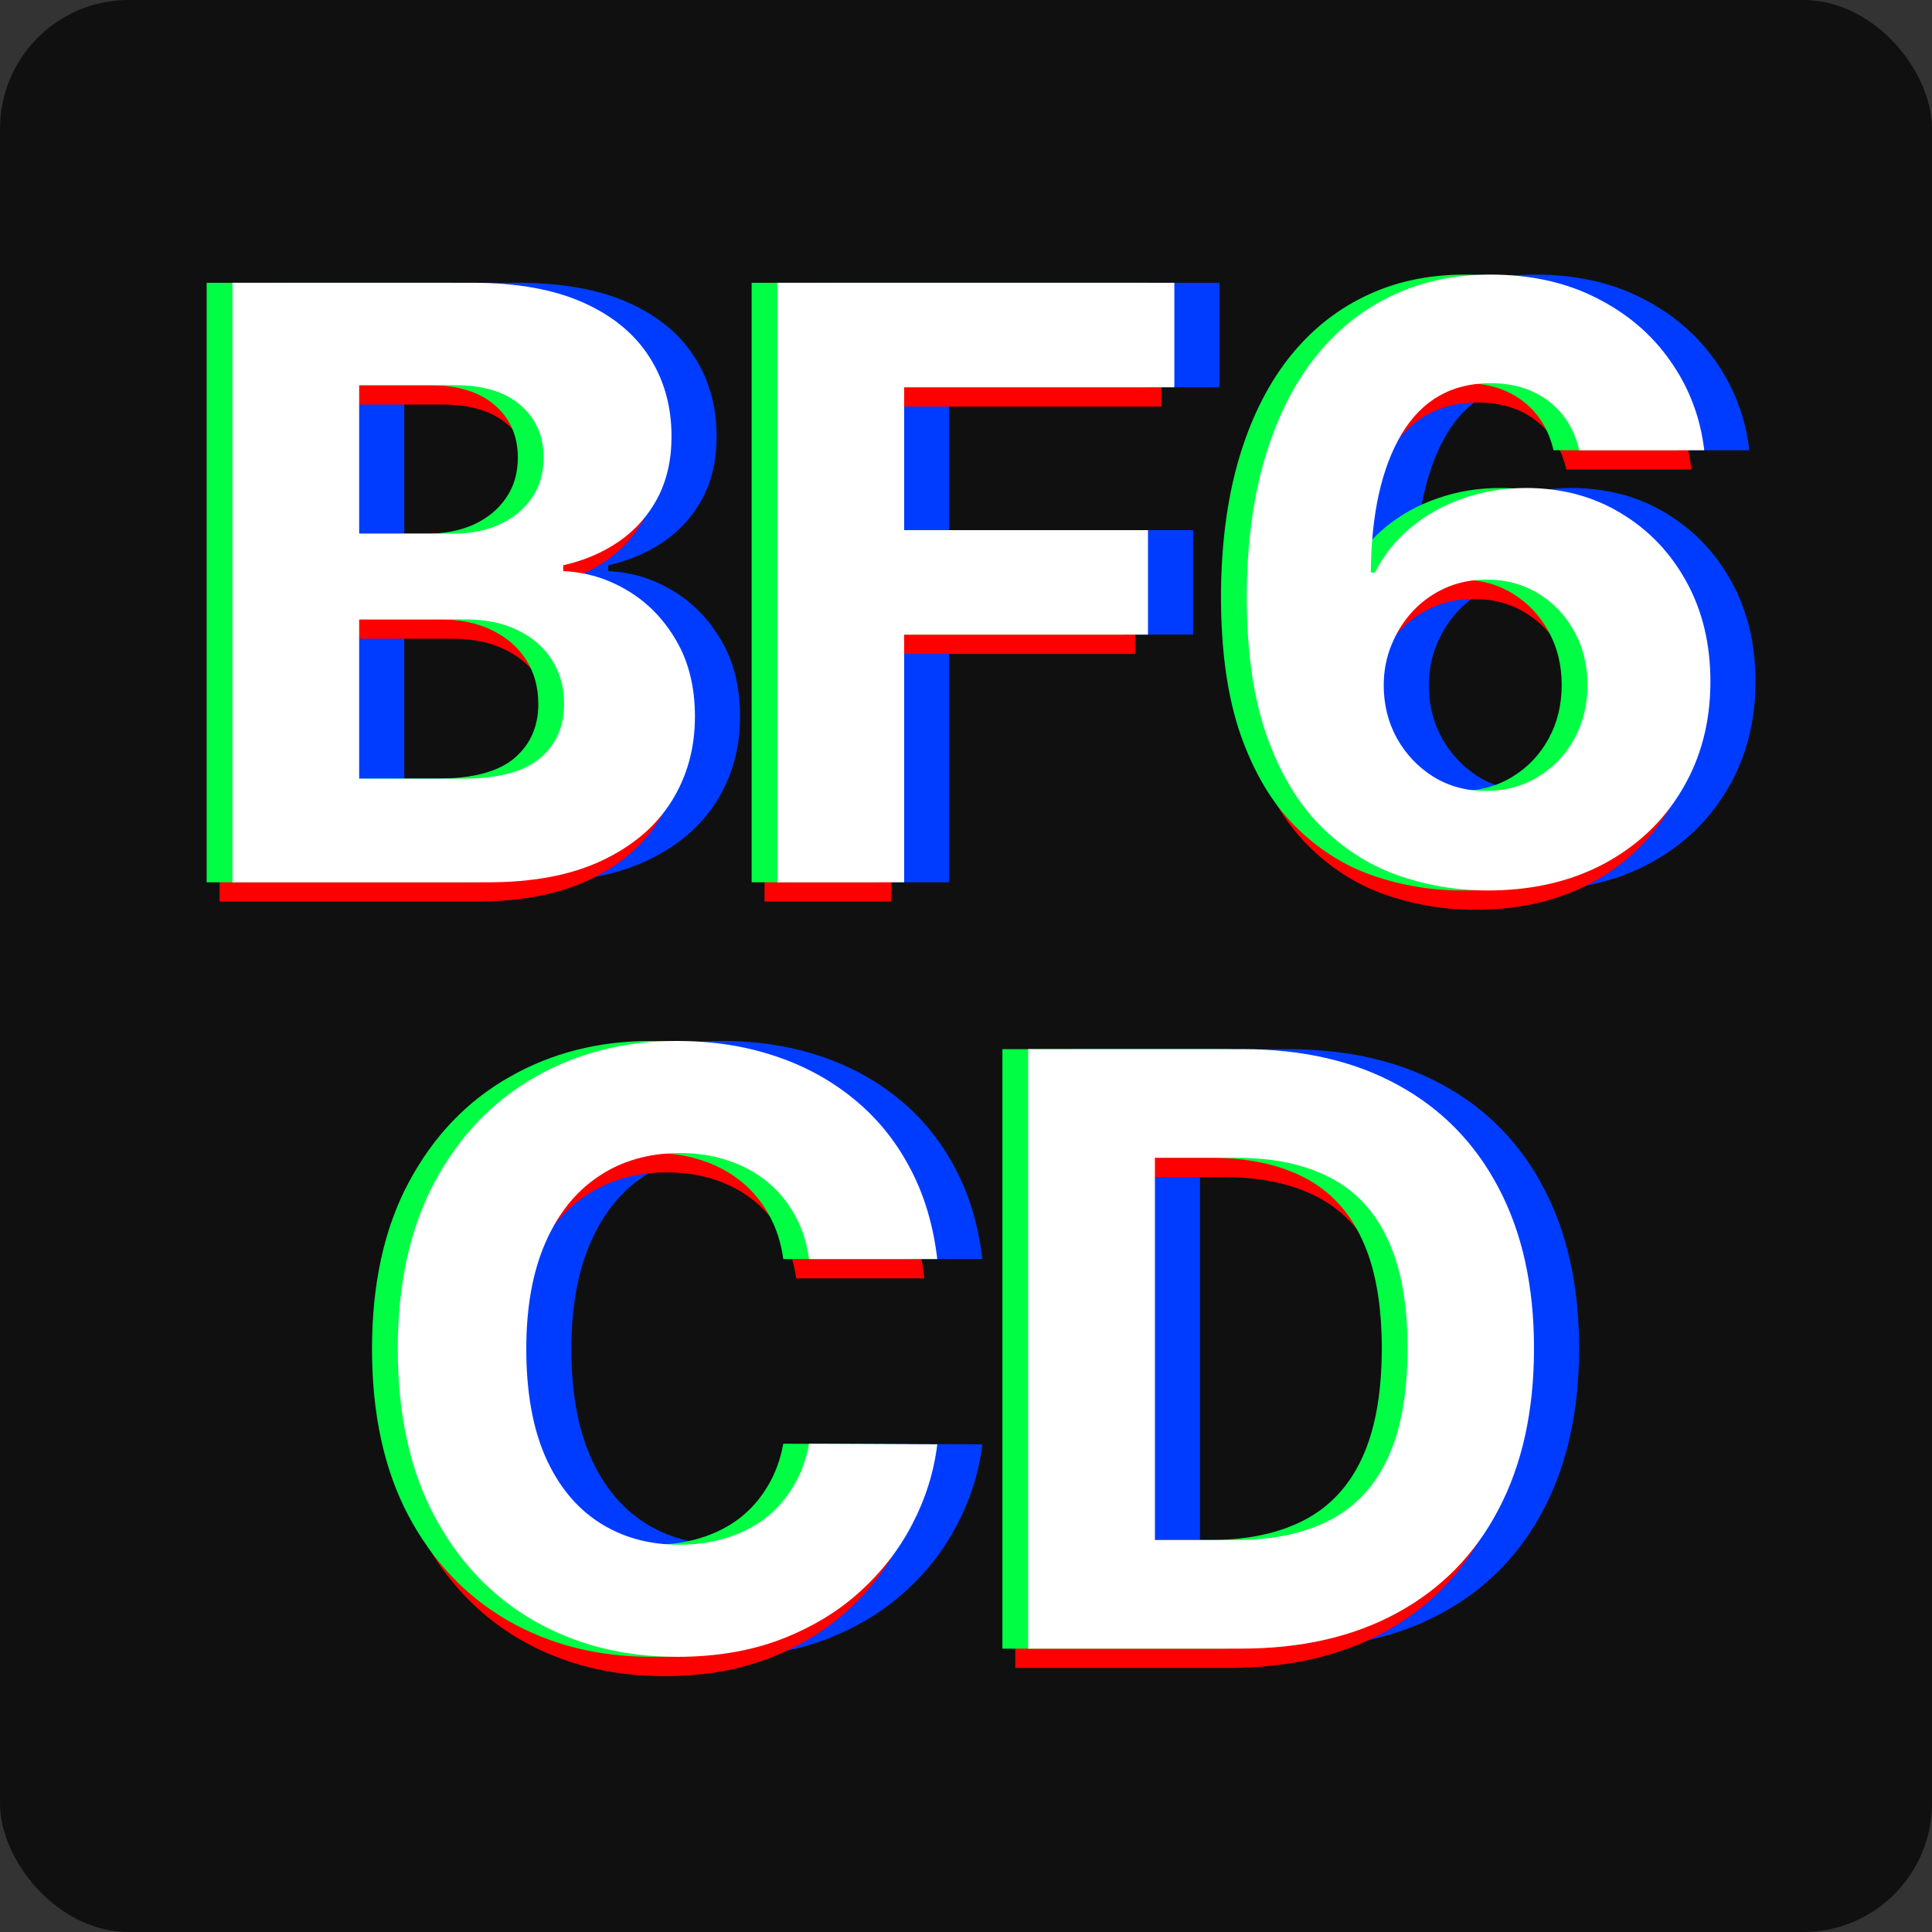
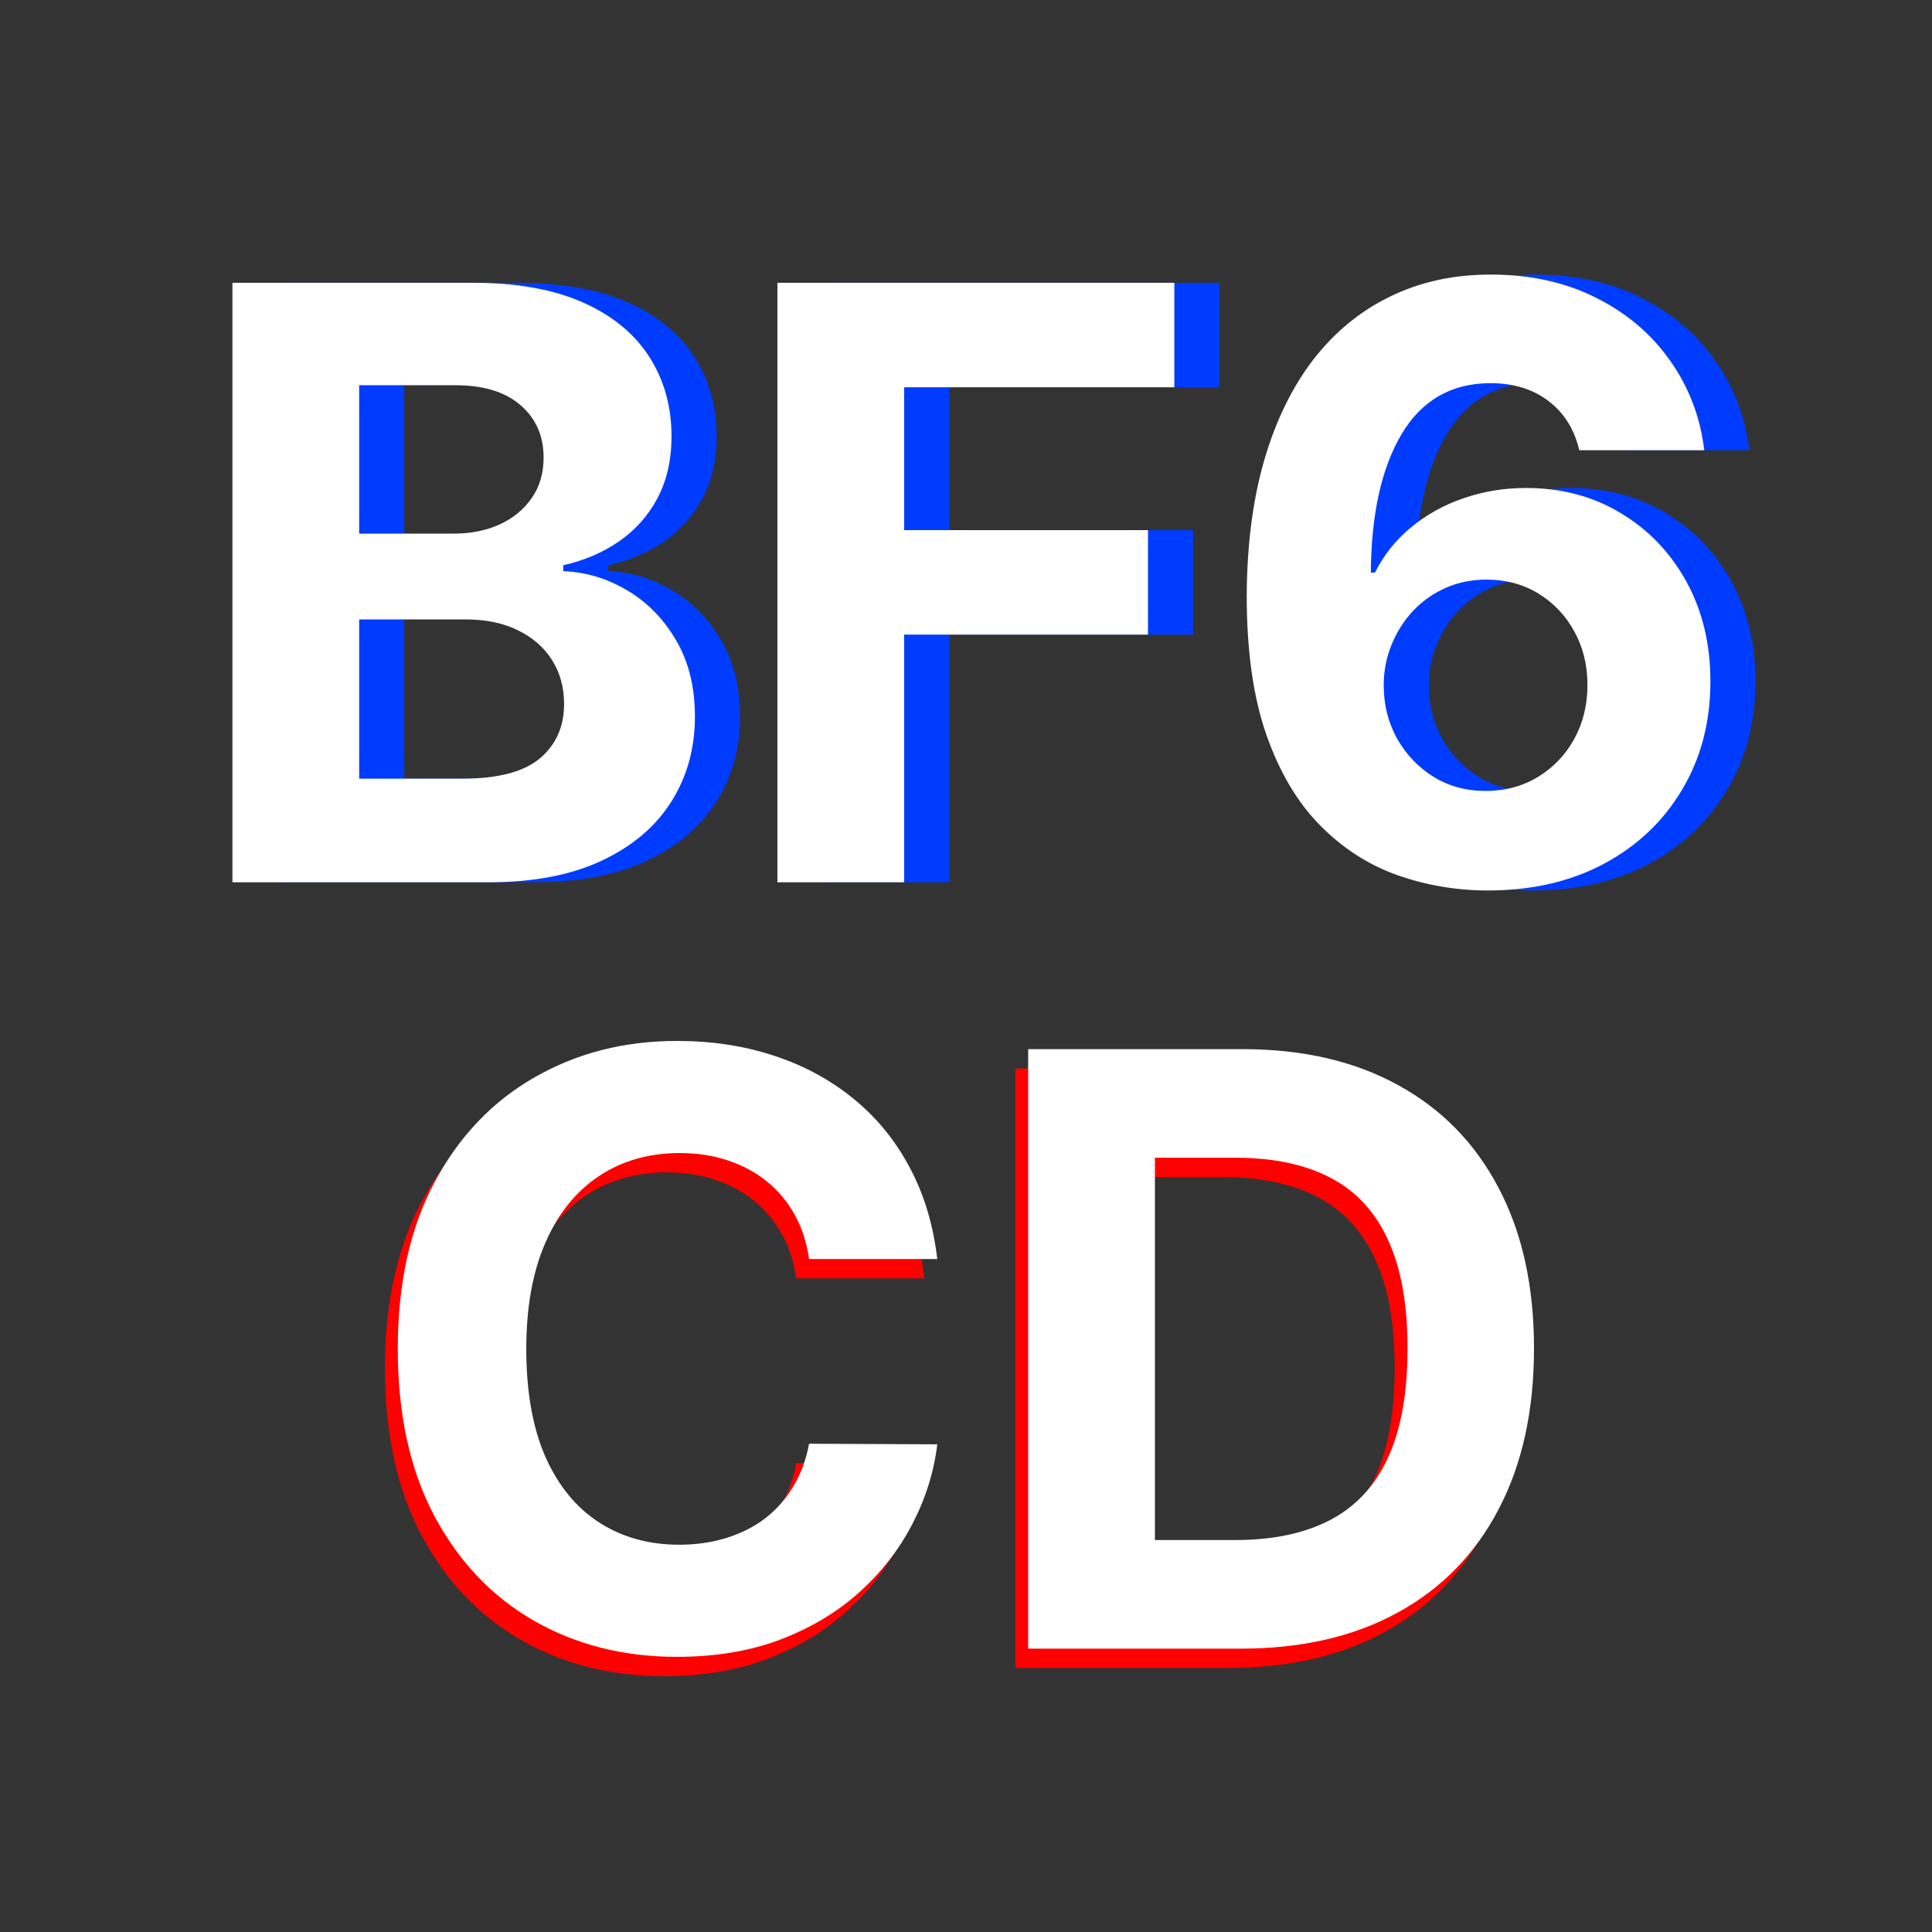
<svg xmlns="http://www.w3.org/2000/svg" width="300" height="300" viewBox="0 0 300 300" fill="none">
  <rect x="0" y="0" width="300" height="300" fill="#333333" stroke="none" />
-   <rect width="300" height="300" rx="20" fill="#101010" />
-   <path d="M152.54 195.5H132.631C132.267 192.924 131.525 190.636 130.403 188.636C129.282 186.606 127.843 184.879 126.085 183.455C124.328 182.03 122.297 180.939 119.994 180.182C117.722 179.424 115.252 179.045 112.585 179.045C107.767 179.045 103.57 180.242 99.994 182.636C96.419 185 93.646 188.455 91.676 193C89.706 197.515 88.722 203 88.722 209.455C88.722 216.091 89.706 221.667 91.676 226.182C93.676 230.697 96.464 234.106 100.04 236.409C103.616 238.712 107.752 239.864 112.449 239.864C115.085 239.864 117.525 239.515 119.767 238.818C122.04 238.121 124.055 237.106 125.812 235.773C127.57 234.409 129.025 232.758 130.176 230.818C131.358 228.879 132.176 226.667 132.631 224.182L152.54 224.273C152.025 228.545 150.737 232.667 148.676 236.636C146.646 240.576 143.903 244.106 140.449 247.227C137.025 250.318 132.934 252.773 128.176 254.591C123.449 256.379 118.1 257.273 112.131 257.273C103.828 257.273 96.403 255.394 89.858 251.636C83.343 247.879 78.191 242.439 74.403 235.318C70.646 228.197 68.767 219.576 68.767 209.455C68.767 199.303 70.676 190.667 74.494 183.545C78.312 176.424 83.494 171 90.04 167.273C96.585 163.515 103.949 161.636 112.131 161.636C117.525 161.636 122.525 162.394 127.131 163.909C131.767 165.424 135.873 167.636 139.449 170.545C143.025 173.424 145.934 176.955 148.176 181.136C150.449 185.318 151.903 190.106 152.54 195.5ZM199.653 256H166.653V162.909H199.926C209.29 162.909 217.35 164.773 224.108 168.5C230.866 172.197 236.063 177.515 239.699 184.455C243.366 191.394 245.199 199.697 245.199 209.364C245.199 219.061 243.366 227.394 239.699 234.364C236.063 241.333 230.835 246.682 224.017 250.409C217.229 254.136 209.108 256 199.653 256ZM186.335 239.136H198.835C204.653 239.136 209.547 238.106 213.517 236.045C217.517 233.955 220.517 230.727 222.517 226.364C224.547 221.97 225.562 216.303 225.562 209.364C225.562 202.485 224.547 196.864 222.517 192.5C220.517 188.136 217.532 184.924 213.562 182.864C209.593 180.803 204.699 179.773 198.881 179.773H186.335V239.136Z" fill="#003CFF" />
  <path d="M43.091 137V43.909H80.364C87.212 43.909 92.924 44.924 97.5 46.955C102.076 48.985 105.515 51.803 107.818 55.409C110.121 58.985 111.273 63.106 111.273 67.773C111.273 71.409 110.545 74.606 109.091 77.364C107.636 80.091 105.636 82.333 103.091 84.091C100.576 85.818 97.697 87.046 94.454 87.773V88.682C98 88.833 101.318 89.833 104.409 91.682C107.53 93.53 110.061 96.121 112 99.454C113.939 102.758 114.909 106.697 114.909 111.273C114.909 116.212 113.682 120.621 111.227 124.5C108.803 128.348 105.212 131.394 100.455 133.636C95.697 135.879 89.833 137 82.864 137H43.091ZM62.773 120.909H78.818C84.303 120.909 88.303 119.864 90.818 117.773C93.333 115.652 94.591 112.833 94.591 109.318C94.591 106.742 93.97 104.47 92.727 102.5C91.485 100.53 89.712 98.985 87.409 97.864C85.136 96.742 82.424 96.182 79.273 96.182H62.773V120.909ZM62.773 82.864H77.364C80.061 82.864 82.454 82.394 84.546 81.454C86.667 80.485 88.333 79.121 89.546 77.364C90.788 75.606 91.409 73.5 91.409 71.046C91.409 67.682 90.212 64.97 87.818 62.909C85.454 60.849 82.091 59.818 77.727 59.818H62.773V82.864ZM127.716 137V43.909H189.352V60.136H147.398V82.318H185.261V98.546H147.398V137H127.716ZM237.773 138.273C232.985 138.242 228.364 137.439 223.909 135.864C219.485 134.288 215.515 131.727 212 128.182C208.485 124.636 205.697 119.939 203.636 114.091C201.606 108.242 200.591 101.061 200.591 92.546C200.621 84.727 201.515 77.742 203.273 71.591C205.061 65.409 207.606 60.167 210.909 55.864C214.242 51.561 218.227 48.288 222.864 46.045C227.5 43.773 232.697 42.636 238.455 42.636C244.667 42.636 250.152 43.849 254.909 46.273C259.667 48.667 263.485 51.924 266.364 56.045C269.273 60.167 271.03 64.788 271.636 69.909H252.227C251.47 66.667 249.879 64.121 247.455 62.273C245.03 60.424 242.03 59.5 238.455 59.5C232.394 59.5 227.788 62.136 224.636 67.409C221.515 72.682 219.924 79.849 219.864 88.909H220.5C221.894 86.151 223.773 83.803 226.136 81.864C228.53 79.894 231.242 78.394 234.273 77.364C237.333 76.303 240.561 75.773 243.955 75.773C249.47 75.773 254.379 77.076 258.682 79.682C262.985 82.258 266.379 85.803 268.864 90.318C271.348 94.833 272.591 100 272.591 105.818C272.591 112.121 271.121 117.727 268.182 122.636C265.273 127.545 261.197 131.394 255.955 134.182C250.742 136.939 244.682 138.303 237.773 138.273ZM237.682 122.818C240.712 122.818 243.424 122.091 245.818 120.636C248.212 119.182 250.091 117.212 251.455 114.727C252.818 112.242 253.5 109.455 253.5 106.364C253.5 103.273 252.818 100.5 251.455 98.046C250.121 95.591 248.273 93.636 245.909 92.182C243.545 90.727 240.848 90 237.818 90C235.545 90 233.439 90.424 231.5 91.273C229.591 92.121 227.909 93.303 226.455 94.818C225.03 96.333 223.909 98.091 223.091 100.091C222.273 102.061 221.864 104.167 221.864 106.409C221.864 109.409 222.545 112.152 223.909 114.636C225.303 117.121 227.182 119.106 229.545 120.591C231.939 122.076 234.652 122.818 237.682 122.818Z" fill="#003CFF" />
-   <path d="M34.091 140V46.909H71.364C78.212 46.909 83.924 47.924 88.5 49.955C93.076 51.985 96.515 54.803 98.818 58.409C101.121 61.985 102.273 66.106 102.273 70.773C102.273 74.409 101.545 77.606 100.091 80.364C98.636 83.091 96.636 85.333 94.091 87.091C91.576 88.818 88.697 90.046 85.454 90.773V91.682C89 91.833 92.318 92.833 95.409 94.682C98.53 96.53 101.061 99.121 103 102.455C104.939 105.758 105.909 109.697 105.909 114.273C105.909 119.212 104.682 123.621 102.227 127.5C99.803 131.348 96.212 134.394 91.454 136.636C86.697 138.879 80.833 140 73.864 140H34.091ZM53.773 123.909H69.818C75.303 123.909 79.303 122.864 81.818 120.773C84.333 118.652 85.591 115.833 85.591 112.318C85.591 109.742 84.97 107.47 83.727 105.5C82.485 103.53 80.712 101.985 78.409 100.864C76.136 99.742 73.424 99.182 70.273 99.182H53.773V123.909ZM53.773 85.864H68.364C71.061 85.864 73.454 85.394 75.546 84.454C77.667 83.485 79.333 82.121 80.546 80.364C81.788 78.606 82.409 76.5 82.409 74.046C82.409 70.682 81.212 67.97 78.818 65.909C76.454 63.849 73.091 62.818 68.727 62.818H53.773V85.864ZM118.716 140V46.909H180.352V63.136H138.398V85.318H176.261V101.545H138.398V140H118.716ZM228.773 141.273C223.985 141.242 219.364 140.439 214.909 138.864C210.485 137.288 206.515 134.727 203 131.182C199.485 127.636 196.697 122.939 194.636 117.091C192.606 111.242 191.591 104.061 191.591 95.546C191.621 87.727 192.515 80.742 194.273 74.591C196.061 68.409 198.606 63.167 201.909 58.864C205.242 54.561 209.227 51.288 213.864 49.045C218.5 46.773 223.697 45.636 229.455 45.636C235.667 45.636 241.152 46.849 245.909 49.273C250.667 51.667 254.485 54.924 257.364 59.045C260.273 63.167 262.03 67.788 262.636 72.909H243.227C242.47 69.667 240.879 67.121 238.455 65.273C236.03 63.424 233.03 62.5 229.455 62.5C223.394 62.5 218.788 65.136 215.636 70.409C212.515 75.682 210.924 82.849 210.864 91.909H211.5C212.894 89.151 214.773 86.803 217.136 84.864C219.53 82.894 222.242 81.394 225.273 80.364C228.333 79.303 231.561 78.773 234.955 78.773C240.47 78.773 245.379 80.076 249.682 82.682C253.985 85.258 257.379 88.803 259.864 93.318C262.348 97.833 263.591 103 263.591 108.818C263.591 115.121 262.121 120.727 259.182 125.636C256.273 130.545 252.197 134.394 246.955 137.182C241.742 139.939 235.682 141.303 228.773 141.273ZM228.682 125.818C231.712 125.818 234.424 125.091 236.818 123.636C239.212 122.182 241.091 120.212 242.455 117.727C243.818 115.242 244.5 112.455 244.5 109.364C244.5 106.273 243.818 103.5 242.455 101.045C241.121 98.591 239.273 96.636 236.909 95.182C234.545 93.727 231.848 93 228.818 93C226.545 93 224.439 93.424 222.5 94.273C220.591 95.121 218.909 96.303 217.455 97.818C216.03 99.333 214.909 101.091 214.091 103.091C213.273 105.061 212.864 107.167 212.864 109.409C212.864 112.409 213.545 115.152 214.909 117.636C216.303 120.121 218.182 122.106 220.545 123.591C222.939 125.076 225.652 125.818 228.682 125.818Z" fill="#FF0000" />
  <path d="M143.54 198.5H123.631C123.267 195.924 122.525 193.636 121.403 191.636C120.282 189.606 118.843 187.879 117.085 186.455C115.328 185.03 113.297 183.939 110.994 183.182C108.722 182.424 106.252 182.045 103.585 182.045C98.767 182.045 94.57 183.242 90.994 185.636C87.419 188 84.646 191.455 82.676 196C80.706 200.515 79.722 206 79.722 212.455C79.722 219.091 80.706 224.667 82.676 229.182C84.676 233.697 87.464 237.106 91.04 239.409C94.615 241.712 98.752 242.864 103.449 242.864C106.085 242.864 108.525 242.515 110.767 241.818C113.04 241.121 115.055 240.106 116.812 238.773C118.57 237.409 120.025 235.758 121.176 233.818C122.358 231.879 123.176 229.667 123.631 227.182L143.54 227.273C143.025 231.545 141.737 235.667 139.676 239.636C137.646 243.576 134.903 247.106 131.449 250.227C128.025 253.318 123.934 255.773 119.176 257.591C114.449 259.379 109.1 260.273 103.131 260.273C94.828 260.273 87.403 258.394 80.858 254.636C74.343 250.879 69.191 245.439 65.403 238.318C61.646 231.197 59.767 222.576 59.767 212.455C59.767 202.303 61.676 193.667 65.494 186.545C69.312 179.424 74.494 174 81.04 170.273C87.585 166.515 94.949 164.636 103.131 164.636C108.525 164.636 113.525 165.394 118.131 166.909C122.767 168.424 126.873 170.636 130.449 173.545C134.025 176.424 136.934 179.955 139.176 184.136C141.449 188.318 142.903 193.106 143.54 198.5ZM190.653 259H157.653V165.909H190.926C200.29 165.909 208.35 167.773 215.108 171.5C221.866 175.197 227.063 180.515 230.699 187.455C234.366 194.394 236.199 202.697 236.199 212.364C236.199 222.061 234.366 230.394 230.699 237.364C227.063 244.333 221.835 249.682 215.017 253.409C208.229 257.136 200.108 259 190.653 259ZM177.335 242.136H189.835C195.653 242.136 200.547 241.106 204.517 239.045C208.517 236.955 211.517 233.727 213.517 229.364C215.547 224.97 216.562 219.303 216.562 212.364C216.562 205.485 215.547 199.864 213.517 195.5C211.517 191.136 208.532 187.924 204.562 185.864C200.593 183.803 195.699 182.773 189.881 182.773H177.335V242.136Z" fill="#FF0000" />
-   <path d="M141.54 195.5H121.631C121.267 192.924 120.525 190.636 119.403 188.636C118.282 186.606 116.843 184.879 115.085 183.455C113.328 182.03 111.297 180.939 108.994 180.182C106.722 179.424 104.252 179.045 101.585 179.045C96.767 179.045 92.57 180.242 88.994 182.636C85.419 185 82.646 188.455 80.676 193C78.706 197.515 77.722 203 77.722 209.455C77.722 216.091 78.706 221.667 80.676 226.182C82.676 230.697 85.464 234.106 89.04 236.409C92.615 238.712 96.752 239.864 101.449 239.864C104.085 239.864 106.525 239.515 108.767 238.818C111.04 238.121 113.055 237.106 114.812 235.773C116.57 234.409 118.025 232.758 119.176 230.818C120.358 228.879 121.176 226.667 121.631 224.182L141.54 224.273C141.025 228.545 139.737 232.667 137.676 236.636C135.646 240.576 132.903 244.106 129.449 247.227C126.025 250.318 121.934 252.773 117.176 254.591C112.449 256.379 107.1 257.273 101.131 257.273C92.828 257.273 85.403 255.394 78.858 251.636C72.343 247.879 67.191 242.439 63.403 235.318C59.646 228.197 57.767 219.576 57.767 209.455C57.767 199.303 59.676 190.667 63.494 183.545C67.312 176.424 72.494 171 79.04 167.273C85.585 163.515 92.949 161.636 101.131 161.636C106.525 161.636 111.525 162.394 116.131 163.909C120.767 165.424 124.873 167.636 128.449 170.545C132.025 173.424 134.934 176.955 137.176 181.136C139.449 185.318 140.903 190.106 141.54 195.5ZM188.653 256H155.653V162.909H188.926C198.29 162.909 206.35 164.773 213.108 168.5C219.866 172.197 225.063 177.515 228.699 184.455C232.366 191.394 234.199 199.697 234.199 209.364C234.199 219.061 232.366 227.394 228.699 234.364C225.063 241.333 219.835 246.682 213.017 250.409C206.229 254.136 198.108 256 188.653 256ZM175.335 239.136H187.835C193.653 239.136 198.547 238.106 202.517 236.045C206.517 233.955 209.517 230.727 211.517 226.364C213.547 221.97 214.562 216.303 214.562 209.364C214.562 202.485 213.547 196.864 211.517 192.5C209.517 188.136 206.532 184.924 202.562 182.864C198.593 180.803 193.699 179.773 187.881 179.773H175.335V239.136Z" fill="#00FF44" />
-   <path d="M32.091 137V43.909H69.364C76.212 43.909 81.924 44.924 86.5 46.955C91.076 48.985 94.515 51.803 96.818 55.409C99.121 58.985 100.273 63.106 100.273 67.773C100.273 71.409 99.546 74.606 98.091 77.364C96.636 80.091 94.636 82.333 92.091 84.091C89.576 85.818 86.697 87.046 83.454 87.773V88.682C87 88.833 90.318 89.833 93.409 91.682C96.53 93.53 99.061 96.121 101 99.454C102.939 102.758 103.909 106.697 103.909 111.273C103.909 116.212 102.682 120.621 100.227 124.5C97.803 128.348 94.212 131.394 89.454 133.636C84.697 135.879 78.833 137 71.864 137H32.091ZM51.773 120.909H67.818C73.303 120.909 77.303 119.864 79.818 117.773C82.333 115.652 83.591 112.833 83.591 109.318C83.591 106.742 82.97 104.47 81.727 102.5C80.485 100.53 78.712 98.985 76.409 97.864C74.136 96.742 71.424 96.182 68.273 96.182H51.773V120.909ZM51.773 82.864H66.364C69.061 82.864 71.454 82.394 73.546 81.454C75.667 80.485 77.333 79.121 78.546 77.364C79.788 75.606 80.409 73.5 80.409 71.046C80.409 67.682 79.212 64.97 76.818 62.909C74.454 60.849 71.091 59.818 66.727 59.818H51.773V82.864ZM116.716 137V43.909H178.352V60.136H136.398V82.318H174.261V98.546H136.398V137H116.716ZM226.773 138.273C221.985 138.242 217.364 137.439 212.909 135.864C208.485 134.288 204.515 131.727 201 128.182C197.485 124.636 194.697 119.939 192.636 114.091C190.606 108.242 189.591 101.061 189.591 92.546C189.621 84.727 190.515 77.742 192.273 71.591C194.061 65.409 196.606 60.167 199.909 55.864C203.242 51.561 207.227 48.288 211.864 46.045C216.5 43.773 221.697 42.636 227.455 42.636C233.667 42.636 239.152 43.849 243.909 46.273C248.667 48.667 252.485 51.924 255.364 56.045C258.273 60.167 260.03 64.788 260.636 69.909H241.227C240.47 66.667 238.879 64.121 236.455 62.273C234.03 60.424 231.03 59.5 227.455 59.5C221.394 59.5 216.788 62.136 213.636 67.409C210.515 72.682 208.924 79.849 208.864 88.909H209.5C210.894 86.151 212.773 83.803 215.136 81.864C217.53 79.894 220.242 78.394 223.273 77.364C226.333 76.303 229.561 75.773 232.955 75.773C238.47 75.773 243.379 77.076 247.682 79.682C251.985 82.258 255.379 85.803 257.864 90.318C260.348 94.833 261.591 100 261.591 105.818C261.591 112.121 260.121 117.727 257.182 122.636C254.273 127.545 250.197 131.394 244.955 134.182C239.742 136.939 233.682 138.303 226.773 138.273ZM226.682 122.818C229.712 122.818 232.424 122.091 234.818 120.636C237.212 119.182 239.091 117.212 240.455 114.727C241.818 112.242 242.5 109.455 242.5 106.364C242.5 103.273 241.818 100.5 240.455 98.046C239.121 95.591 237.273 93.636 234.909 92.182C232.545 90.727 229.848 90 226.818 90C224.545 90 222.439 90.424 220.5 91.273C218.591 92.121 216.909 93.303 215.455 94.818C214.03 96.333 212.909 98.091 212.091 100.091C211.273 102.061 210.864 104.167 210.864 106.409C210.864 109.409 211.545 112.152 212.909 114.636C214.303 117.121 216.182 119.106 218.545 120.591C220.939 122.076 223.652 122.818 226.682 122.818Z" fill="#00FF44" />
-   <path d="M36.091 137V43.909H73.364C80.212 43.909 85.924 44.924 90.5 46.955C95.076 48.985 98.515 51.803 100.818 55.409C103.121 58.985 104.273 63.106 104.273 67.773C104.273 71.409 103.545 74.606 102.091 77.364C100.636 80.091 98.636 82.333 96.091 84.091C93.576 85.818 90.697 87.046 87.454 87.773V88.682C91 88.833 94.318 89.833 97.409 91.682C100.53 93.53 103.061 96.121 105 99.454C106.939 102.758 107.909 106.697 107.909 111.273C107.909 116.212 106.682 120.621 104.227 124.5C101.803 128.348 98.212 131.394 93.454 133.636C88.697 135.879 82.833 137 75.864 137H36.091ZM55.773 120.909H71.818C77.303 120.909 81.303 119.864 83.818 117.773C86.333 115.652 87.591 112.833 87.591 109.318C87.591 106.742 86.97 104.47 85.727 102.5C84.485 100.53 82.712 98.985 80.409 97.864C78.136 96.742 75.424 96.182 72.273 96.182H55.773V120.909ZM55.773 82.864H70.364C73.061 82.864 75.454 82.394 77.546 81.454C79.667 80.485 81.333 79.121 82.546 77.364C83.788 75.606 84.409 73.5 84.409 71.046C84.409 67.682 83.212 64.97 80.818 62.909C78.454 60.849 75.091 59.818 70.727 59.818H55.773V82.864ZM120.716 137V43.909H182.352V60.136H140.398V82.318H178.261V98.546H140.398V137H120.716ZM230.773 138.273C225.985 138.242 221.364 137.439 216.909 135.864C212.485 134.288 208.515 131.727 205 128.182C201.485 124.636 198.697 119.939 196.636 114.091C194.606 108.242 193.591 101.061 193.591 92.546C193.621 84.727 194.515 77.742 196.273 71.591C198.061 65.409 200.606 60.167 203.909 55.864C207.242 51.561 211.227 48.288 215.864 46.045C220.5 43.773 225.697 42.636 231.455 42.636C237.667 42.636 243.152 43.849 247.909 46.273C252.667 48.667 256.485 51.924 259.364 56.045C262.273 60.167 264.03 64.788 264.636 69.909H245.227C244.47 66.667 242.879 64.121 240.455 62.273C238.03 60.424 235.03 59.5 231.455 59.5C225.394 59.5 220.788 62.136 217.636 67.409C214.515 72.682 212.924 79.849 212.864 88.909H213.5C214.894 86.151 216.773 83.803 219.136 81.864C221.53 79.894 224.242 78.394 227.273 77.364C230.333 76.303 233.561 75.773 236.955 75.773C242.47 75.773 247.379 77.076 251.682 79.682C255.985 82.258 259.379 85.803 261.864 90.318C264.348 94.833 265.591 100 265.591 105.818C265.591 112.121 264.121 117.727 261.182 122.636C258.273 127.545 254.197 131.394 248.955 134.182C243.742 136.939 237.682 138.303 230.773 138.273ZM230.682 122.818C233.712 122.818 236.424 122.091 238.818 120.636C241.212 119.182 243.091 117.212 244.455 114.727C245.818 112.242 246.5 109.455 246.5 106.364C246.5 103.273 245.818 100.5 244.455 98.046C243.121 95.591 241.273 93.636 238.909 92.182C236.545 90.727 233.848 90 230.818 90C228.545 90 226.439 90.424 224.5 91.273C222.591 92.121 220.909 93.303 219.455 94.818C218.03 96.333 216.909 98.091 216.091 100.091C215.273 102.061 214.864 104.167 214.864 106.409C214.864 109.409 215.545 112.152 216.909 114.636C218.303 117.121 220.182 119.106 222.545 120.591C224.939 122.076 227.652 122.818 230.682 122.818Z" fill="white" />
+   <path d="M36.091 137V43.909H73.364C80.212 43.909 85.924 44.924 90.5 46.955C95.076 48.985 98.515 51.803 100.818 55.409C103.121 58.985 104.273 63.106 104.273 67.773C104.273 71.409 103.545 74.606 102.091 77.364C100.636 80.091 98.636 82.333 96.091 84.091C93.576 85.818 90.697 87.046 87.454 87.773V88.682C91 88.833 94.318 89.833 97.409 91.682C100.53 93.53 103.061 96.121 105 99.454C106.939 102.758 107.909 106.697 107.909 111.273C107.909 116.212 106.682 120.621 104.227 124.5C101.803 128.348 98.212 131.394 93.454 133.636C88.697 135.879 82.833 137 75.864 137H36.091ZM55.773 120.909H71.818C77.303 120.909 81.303 119.864 83.818 117.773C86.333 115.652 87.591 112.833 87.591 109.318C87.591 106.742 86.97 104.47 85.727 102.5C84.485 100.53 82.712 98.985 80.409 97.864C78.136 96.742 75.424 96.182 72.273 96.182H55.773V120.909ZM55.773 82.864H70.364C73.061 82.864 75.454 82.394 77.546 81.454C79.667 80.485 81.333 79.121 82.546 77.364C83.788 75.606 84.409 73.5 84.409 71.046C84.409 67.682 83.212 64.97 80.818 62.909C78.454 60.849 75.091 59.818 70.727 59.818H55.773ZM120.716 137V43.909H182.352V60.136H140.398V82.318H178.261V98.546H140.398V137H120.716ZM230.773 138.273C225.985 138.242 221.364 137.439 216.909 135.864C212.485 134.288 208.515 131.727 205 128.182C201.485 124.636 198.697 119.939 196.636 114.091C194.606 108.242 193.591 101.061 193.591 92.546C193.621 84.727 194.515 77.742 196.273 71.591C198.061 65.409 200.606 60.167 203.909 55.864C207.242 51.561 211.227 48.288 215.864 46.045C220.5 43.773 225.697 42.636 231.455 42.636C237.667 42.636 243.152 43.849 247.909 46.273C252.667 48.667 256.485 51.924 259.364 56.045C262.273 60.167 264.03 64.788 264.636 69.909H245.227C244.47 66.667 242.879 64.121 240.455 62.273C238.03 60.424 235.03 59.5 231.455 59.5C225.394 59.5 220.788 62.136 217.636 67.409C214.515 72.682 212.924 79.849 212.864 88.909H213.5C214.894 86.151 216.773 83.803 219.136 81.864C221.53 79.894 224.242 78.394 227.273 77.364C230.333 76.303 233.561 75.773 236.955 75.773C242.47 75.773 247.379 77.076 251.682 79.682C255.985 82.258 259.379 85.803 261.864 90.318C264.348 94.833 265.591 100 265.591 105.818C265.591 112.121 264.121 117.727 261.182 122.636C258.273 127.545 254.197 131.394 248.955 134.182C243.742 136.939 237.682 138.303 230.773 138.273ZM230.682 122.818C233.712 122.818 236.424 122.091 238.818 120.636C241.212 119.182 243.091 117.212 244.455 114.727C245.818 112.242 246.5 109.455 246.5 106.364C246.5 103.273 245.818 100.5 244.455 98.046C243.121 95.591 241.273 93.636 238.909 92.182C236.545 90.727 233.848 90 230.818 90C228.545 90 226.439 90.424 224.5 91.273C222.591 92.121 220.909 93.303 219.455 94.818C218.03 96.333 216.909 98.091 216.091 100.091C215.273 102.061 214.864 104.167 214.864 106.409C214.864 109.409 215.545 112.152 216.909 114.636C218.303 117.121 220.182 119.106 222.545 120.591C224.939 122.076 227.652 122.818 230.682 122.818Z" fill="white" />
  <path d="M145.54 195.5H125.631C125.267 192.924 124.525 190.636 123.403 188.636C122.282 186.606 120.843 184.879 119.085 183.455C117.328 182.03 115.297 180.939 112.994 180.182C110.722 179.424 108.252 179.045 105.585 179.045C100.767 179.045 96.57 180.242 92.994 182.636C89.419 185 86.646 188.455 84.676 193C82.706 197.515 81.722 203 81.722 209.455C81.722 216.091 82.706 221.667 84.676 226.182C86.676 230.697 89.464 234.106 93.04 236.409C96.615 238.712 100.752 239.864 105.449 239.864C108.085 239.864 110.525 239.515 112.767 238.818C115.04 238.121 117.055 237.106 118.812 235.773C120.57 234.409 122.025 232.758 123.176 230.818C124.358 228.879 125.176 226.667 125.631 224.182L145.54 224.273C145.025 228.545 143.737 232.667 141.676 236.636C139.646 240.576 136.903 244.106 133.449 247.227C130.025 250.318 125.934 252.773 121.176 254.591C116.449 256.379 111.1 257.273 105.131 257.273C96.828 257.273 89.403 255.394 82.858 251.636C76.343 247.879 71.191 242.439 67.403 235.318C63.646 228.197 61.767 219.576 61.767 209.455C61.767 199.303 63.676 190.667 67.494 183.545C71.312 176.424 76.494 171 83.04 167.273C89.585 163.515 96.949 161.636 105.131 161.636C110.525 161.636 115.525 162.394 120.131 163.909C124.767 165.424 128.873 167.636 132.449 170.545C136.025 173.424 138.934 176.955 141.176 181.136C143.449 185.318 144.903 190.106 145.54 195.5ZM192.653 256H159.653V162.909H192.926C202.29 162.909 210.35 164.773 217.108 168.5C223.866 172.197 229.063 177.515 232.699 184.455C236.366 191.394 238.199 199.697 238.199 209.364C238.199 219.061 236.366 227.394 232.699 234.364C229.063 241.333 223.835 246.682 217.017 250.409C210.229 254.136 202.108 256 192.653 256ZM179.335 239.136H191.835C197.653 239.136 202.547 238.106 206.517 236.045C210.517 233.955 213.517 230.727 215.517 226.364C217.547 221.97 218.562 216.303 218.562 209.364C218.562 202.485 217.547 196.864 215.517 192.5C213.517 188.136 210.532 184.924 206.562 182.864C202.593 180.803 197.699 179.773 191.881 179.773H179.335V239.136Z" fill="white" />
</svg>